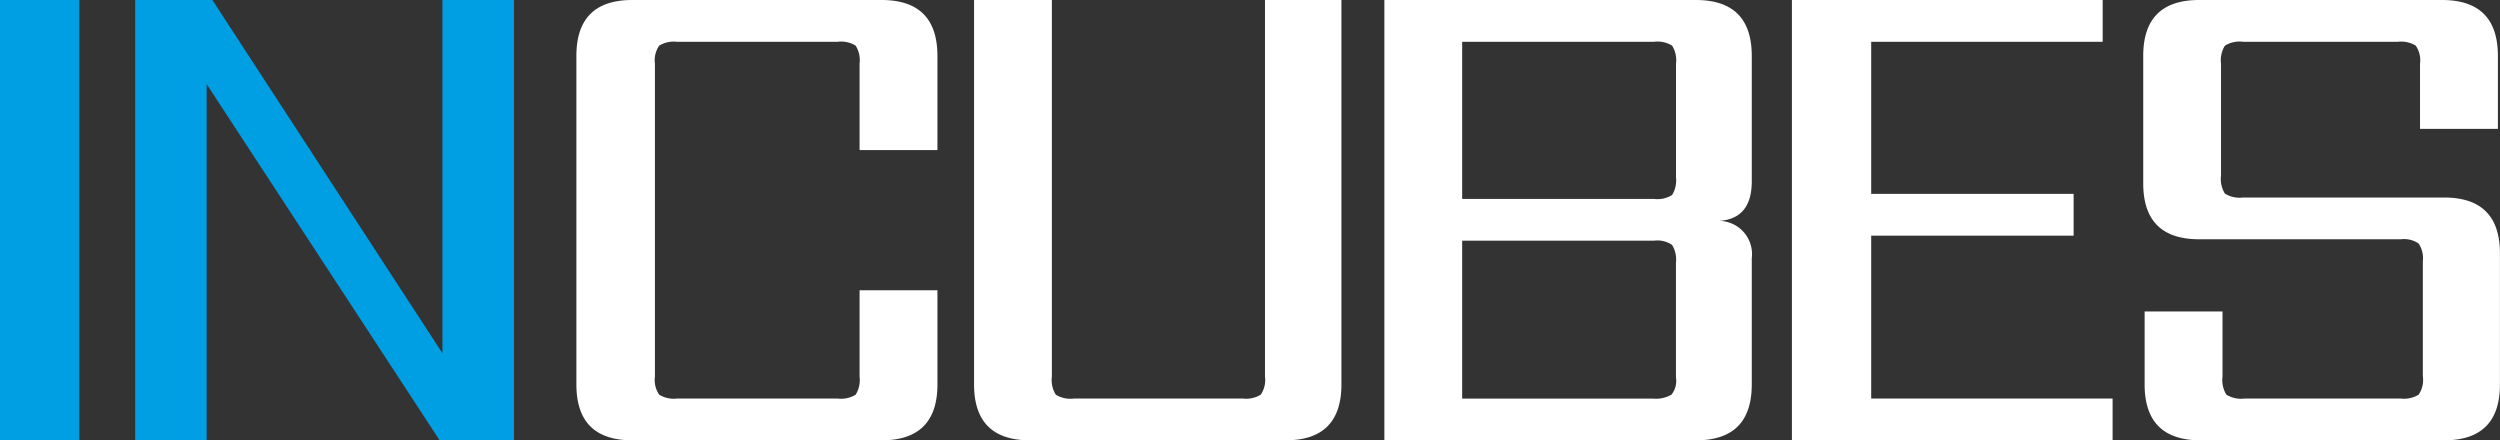
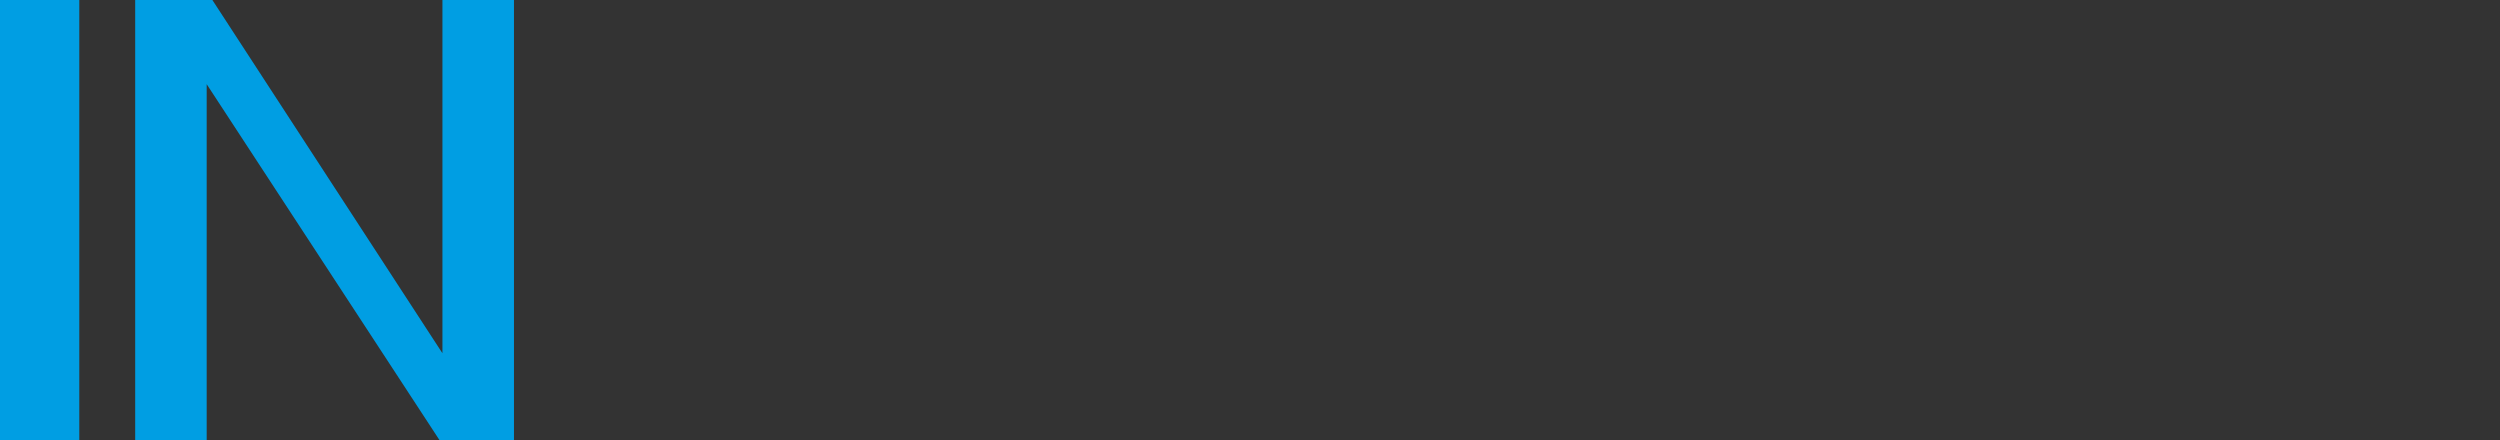
<svg xmlns="http://www.w3.org/2000/svg" width="169.269" height="29.813">
  <rect width="100%" height="100%" fill="#333333" stroke="none" />
  <defs>
    <clipPath id="a">
      <path fill="none" d="M0 .001h169.269v29.813H0z" />
    </clipPath>
  </defs>
  <path fill="#009ee3" d="M0 .001h5.368v29.813H0zM29.956 0v23.917L14.379 0H9.153v29.813h4.841V5.7l15.77 24.109H34.8V0Z" />
  <g fill="#fff" clip-path="url(#a)">
-     <path d="M63.471 10.161H58.2V4.313a1.871 1.871 0 0 0-.264-1.221 1.872 1.872 0 0 0-1.223-.264H45.832a1.876 1.876 0 0 0-1.2.264 1.745 1.745 0 0 0-.288 1.221V25.5a1.745 1.745 0 0 0 .288 1.222 1.884 1.884 0 0 0 1.2.263h10.88a1.879 1.879 0 0 0 1.223-.263A1.871 1.871 0 0 0 58.2 25.5v-5.848h5.272v6.375q0 3.787-3.787 3.786H42.812q-3.788 0-3.786-3.786V3.787Q39.026 0 42.812 0h16.872q3.786 0 3.787 3.787ZM71.22 0v25.5a1.864 1.864 0 0 0 .264 1.222 1.87 1.87 0 0 0 1.221.263h11.456a1.889 1.889 0 0 0 1.2-.263 1.75 1.75 0 0 0 .288-1.222V0h5.176v26.027q0 3.787-3.787 3.786h-17.3q-3.788 0-3.786-3.786V0ZM93.732 0h21.09q3.785 0 3.786 3.787v8.484q0 2.541-2.205 2.684a2.253 2.253 0 0 1 2.205 2.54v8.533q0 3.786-3.786 3.786h-21.09Zm19.747 11.984v-7.67a1.876 1.876 0 0 0-.263-1.222 1.87 1.87 0 0 0-1.222-.264H99v10.641h12.99a1.87 1.87 0 0 0 1.222-.264 1.87 1.87 0 0 0 .263-1.221m0 13.612v-7.813a1.891 1.891 0 0 0-.263-1.2 1.757 1.757 0 0 0-1.222-.287H99v10.69h12.9a2.1 2.1 0 0 0 1.269-.264 1.477 1.477 0 0 0 .312-1.126M126.694 26.985h16.345v2.828h-21.713V0h21.042v2.828h-15.674v10.3H140.4v2.828h-13.706ZM164.045 25.5v-7.813a1.769 1.769 0 0 0-.287-1.2 1.765 1.765 0 0 0-1.2-.287H148.9q-3.788 0-3.787-3.787V3.787Q145.112 0 148.9 0h16.44q3.785 0 3.786 3.787v4.937h-5.272V4.313a1.747 1.747 0 0 0-.288-1.221 1.878 1.878 0 0 0-1.2-.264h-10.5a1.866 1.866 0 0 0-1.222.264 1.867 1.867 0 0 0-.264 1.221v7.574a1.864 1.864 0 0 0 .264 1.222 1.866 1.866 0 0 0 1.222.264h13.612q3.786 0 3.787 3.786v8.868q0 3.787-3.787 3.786h-16.483q-3.786 0-3.787-3.786V21.09h5.273v4.41a1.866 1.866 0 0 0 .263 1.222 1.877 1.877 0 0 0 1.223.263h10.593a1.887 1.887 0 0 0 1.2-.263 1.751 1.751 0 0 0 .287-1.222" />
-   </g>
+     </g>
</svg>